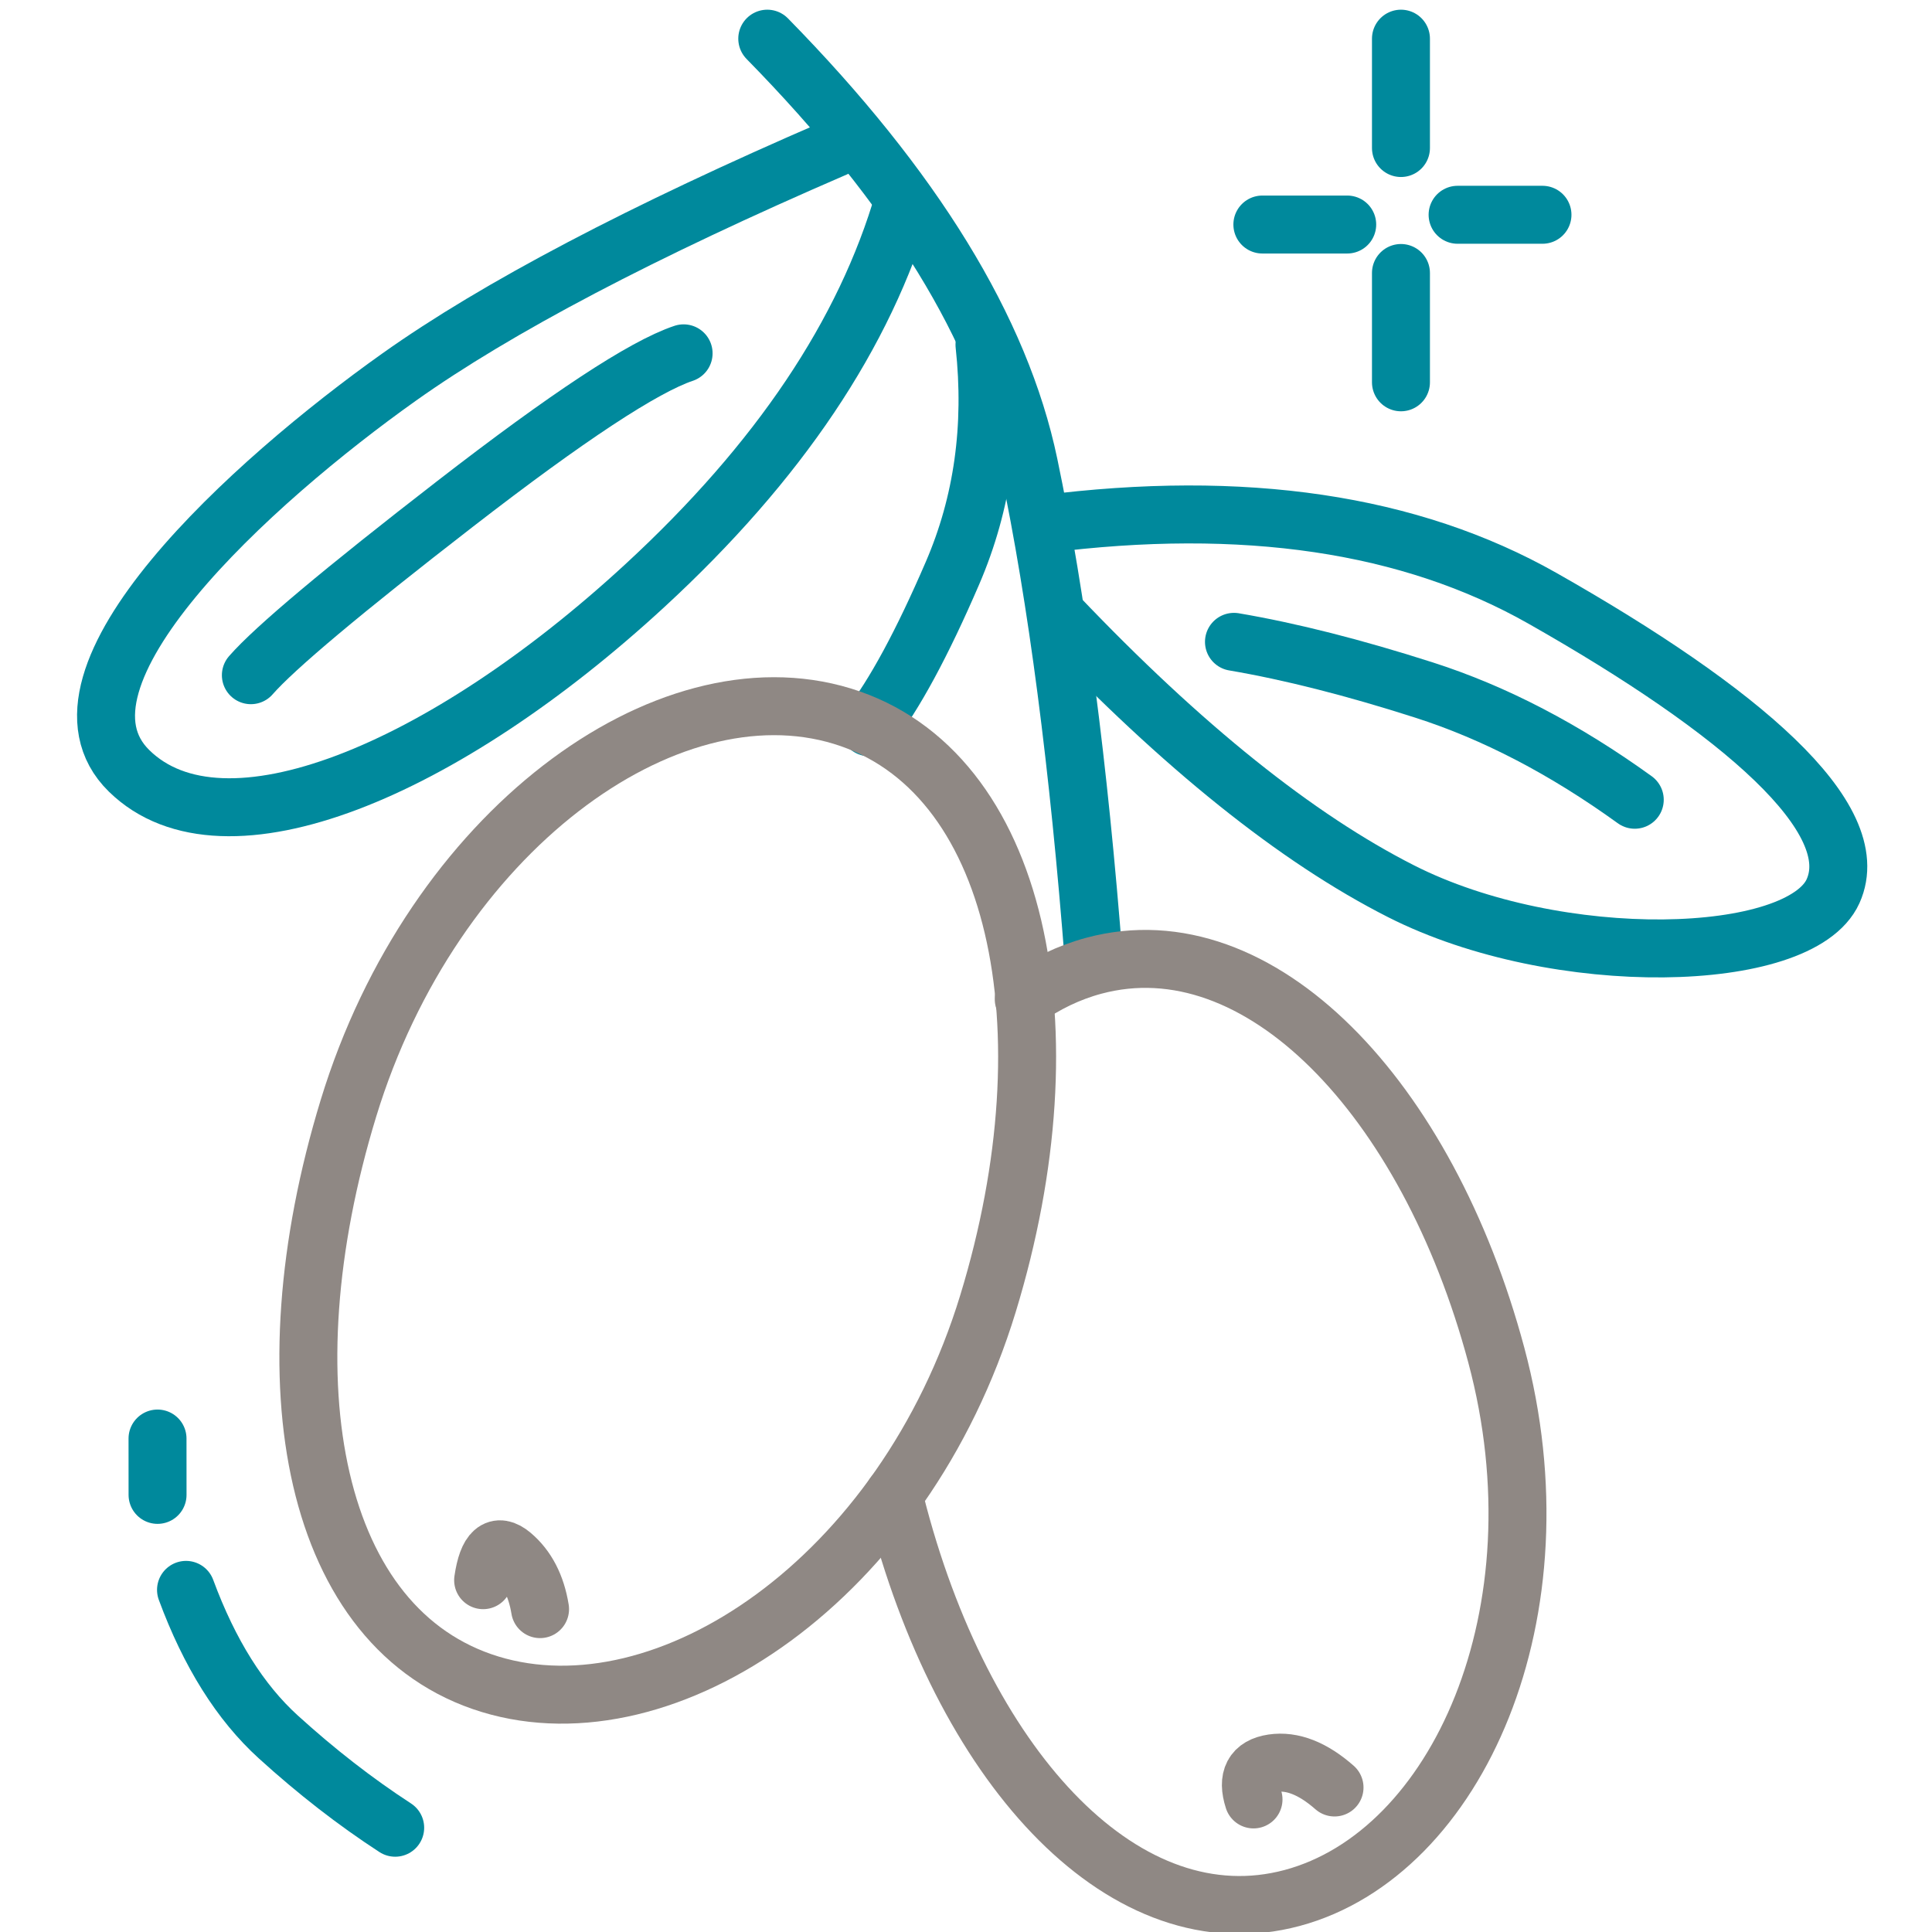
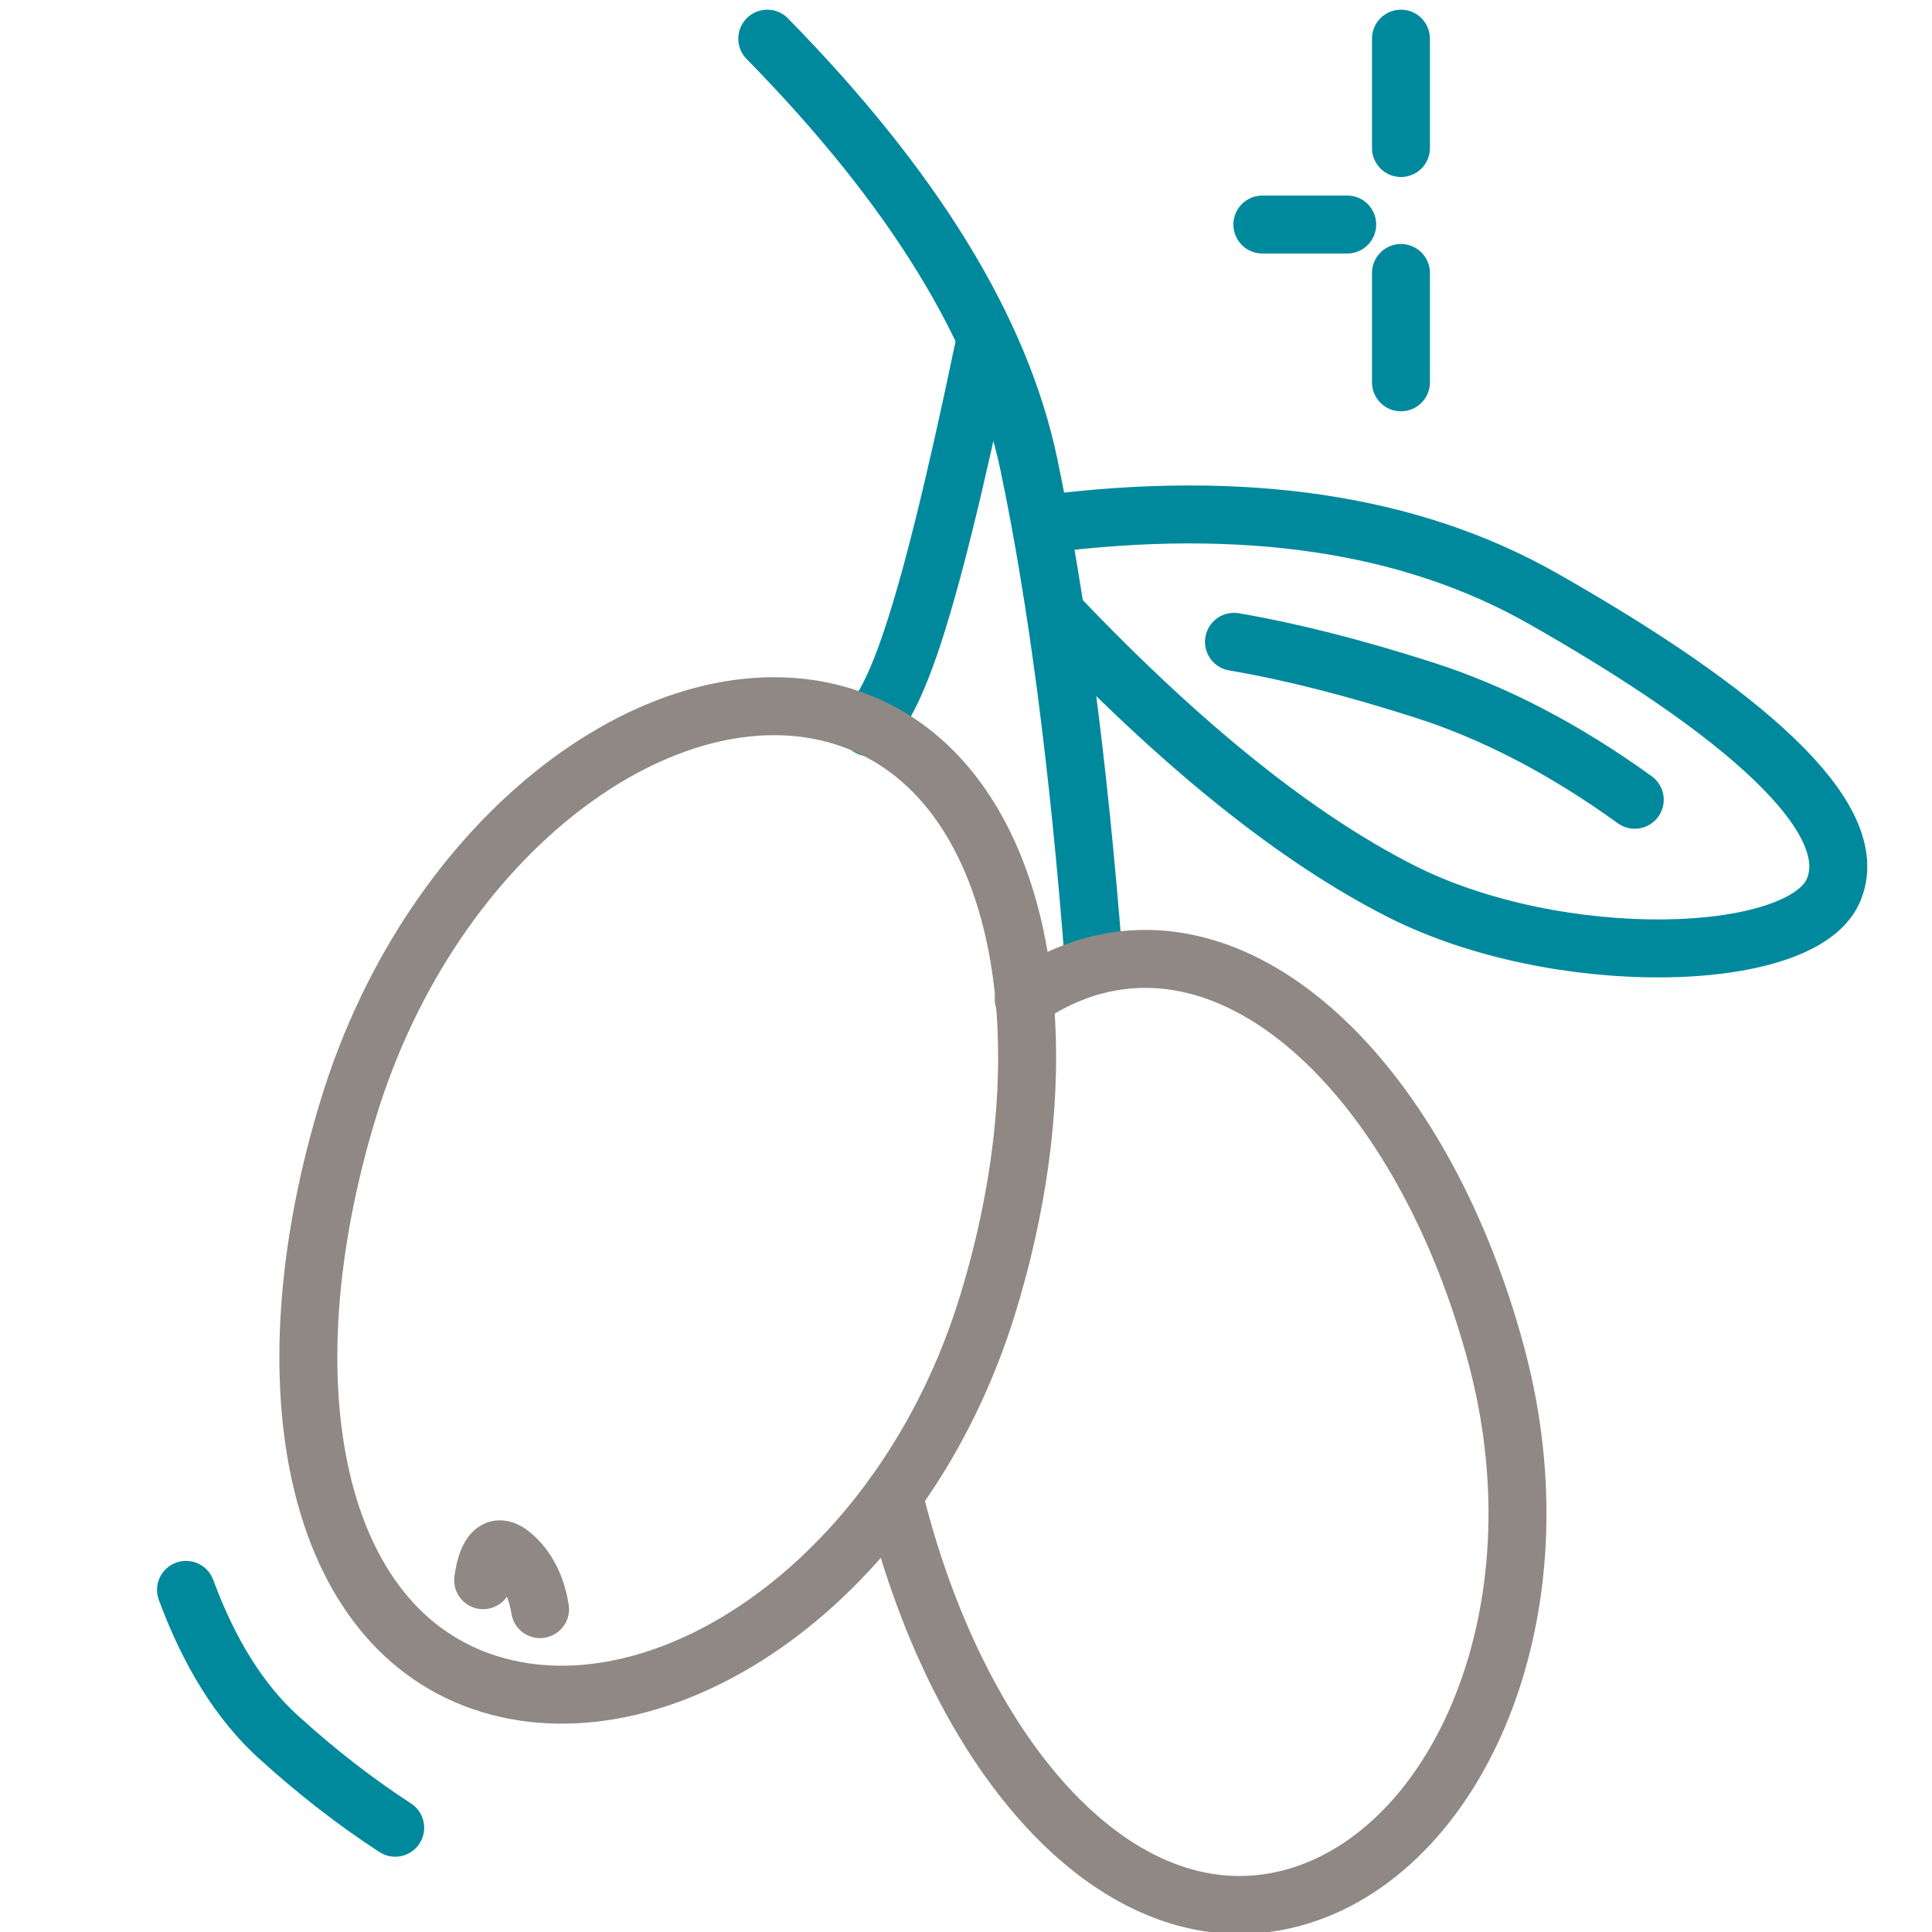
<svg xmlns="http://www.w3.org/2000/svg" width="60px" height="60px" viewBox="0 0 60 60" version="1.1">
  <title>icons/mediterranean-labaia</title>
  <g id="icons/mediterranean-labaia" stroke="none" stroke-width="1" fill="none" fill-rule="evenodd" stroke-linecap="round" stroke-linejoin="round">
    <path d="M23.828,1.201 C28.369,5.831 31.077,10.24 31.953,14.426 C32.829,18.613 33.502,23.771 33.974,29.899" id="Path-6" stroke="#00899C" stroke-width="1.8" />
-     <path d="M30.574,10.704 C30.851,13.258 30.519,15.625 29.578,17.804 C28.638,19.984 27.776,21.577 26.991,22.586" id="Path-7" stroke="#00899C" stroke-width="1.8" />
+     <path d="M30.574,10.704 C28.638,19.984 27.776,21.577 26.991,22.586" id="Path-7" stroke="#00899C" stroke-width="1.8" />
    <path d="M19.845,53.281 C25.579,53.281 31.18,46.413 31.18,37.456 C31.18,28.498 27.253,21.332 21.519,21.332 C15.784,21.332 10.413,28.498 10.413,37.456 C10.413,46.413 14.11,53.281 19.845,53.281 Z" id="Oval" stroke="#8F8884" stroke-width="1.8" transform="translate(20.797, 37.306) rotate(17) translate(-20.797, -37.306)" />
    <path d="M27.557,43.932 C27.551,44.146 27.547,44.361 27.547,44.578 C27.547,52.865 30.967,59.219 36.273,59.219 C41.579,59.219 46.761,52.865 46.761,44.578 C46.761,36.29 43.128,29.66 37.822,29.66 C37.017,29.66 36.22,29.813 35.446,30.101" id="Path" stroke="#8F8884" stroke-width="1.8" transform="translate(37.154, 44.439) rotate(-15) translate(-37.154, -44.439)" />
    <path d="M15.004,49.074 C15.138,48.161 15.436,47.9 15.899,48.29 C16.362,48.681 16.653,49.242 16.772,49.973" id="Path-8" stroke="#8F8884" stroke-width="1.8" />
-     <path d="M38.929,55.883 C38.717,55.224 38.915,54.849 39.523,54.758 C40.131,54.668 40.772,54.92 41.445,55.512" id="Path" stroke="#8F8884" stroke-width="1.8" />
    <path d="M32.403,16.28 C38.628,15.485 43.795,16.252 47.903,18.581 C54.065,22.076 57.95,25.409 56.927,27.677 C55.904,29.945 48.374,30.147 43.508,27.677 C40.264,26.031 36.715,23.184 32.861,19.137" id="Path-9" stroke="#00899C" stroke-width="1.8" />
-     <path d="M25.933,4.597 C19.939,7.186 15.427,9.557 12.397,11.709 C7.852,14.936 1.067,21.058 4.009,23.94 C6.951,26.823 13.797,23.932 20.03,18.184 C24.185,14.352 26.864,10.362 28.066,6.214" id="Path-10" stroke="#00899C" stroke-width="1.8" />
-     <path d="M7.791,20.969 C8.533,20.121 10.647,18.347 14.135,15.647 C17.622,12.947 19.987,11.389 21.23,10.973" id="Path-11" stroke="#00899C" stroke-width="1.8" />
    <path d="M38.322,19.933 C40.069,20.23 42.037,20.729 44.225,21.43 C46.414,22.131 48.595,23.267 50.769,24.837" id="Path-12" stroke="#00899C" stroke-width="1.8" />
    <path d="M5.777,49.375 C6.505,51.345 7.46,52.869 8.645,53.944 C9.829,55.02 11.038,55.959 12.273,56.762" id="Path-13" stroke="#00899C" stroke-width="1.8" />
    <line x1="43.508" y1="1.201" x2="43.508" y2="4.597" id="Path-14" stroke="#00899C" stroke-width="1.8" />
    <line x1="43.508" y1="8.478" x2="43.508" y2="11.873" id="Path-14-Copy" stroke="#00899C" stroke-width="1.8" />
-     <line x1="45.267" y1="6.67" x2="47.903" y2="6.67" id="Path-15" stroke="#00899C" stroke-width="1.8" />
    <line x1="39.204" y1="6.973" x2="41.839" y2="6.973" id="Path-15-Copy" stroke="#00899C" stroke-width="1.8" />
-     <line x1="4.893" y1="46.425" x2="4.892" y2="44.675" id="Path-16" stroke="#00899C" stroke-width="1.8" />
  </g>
</svg>